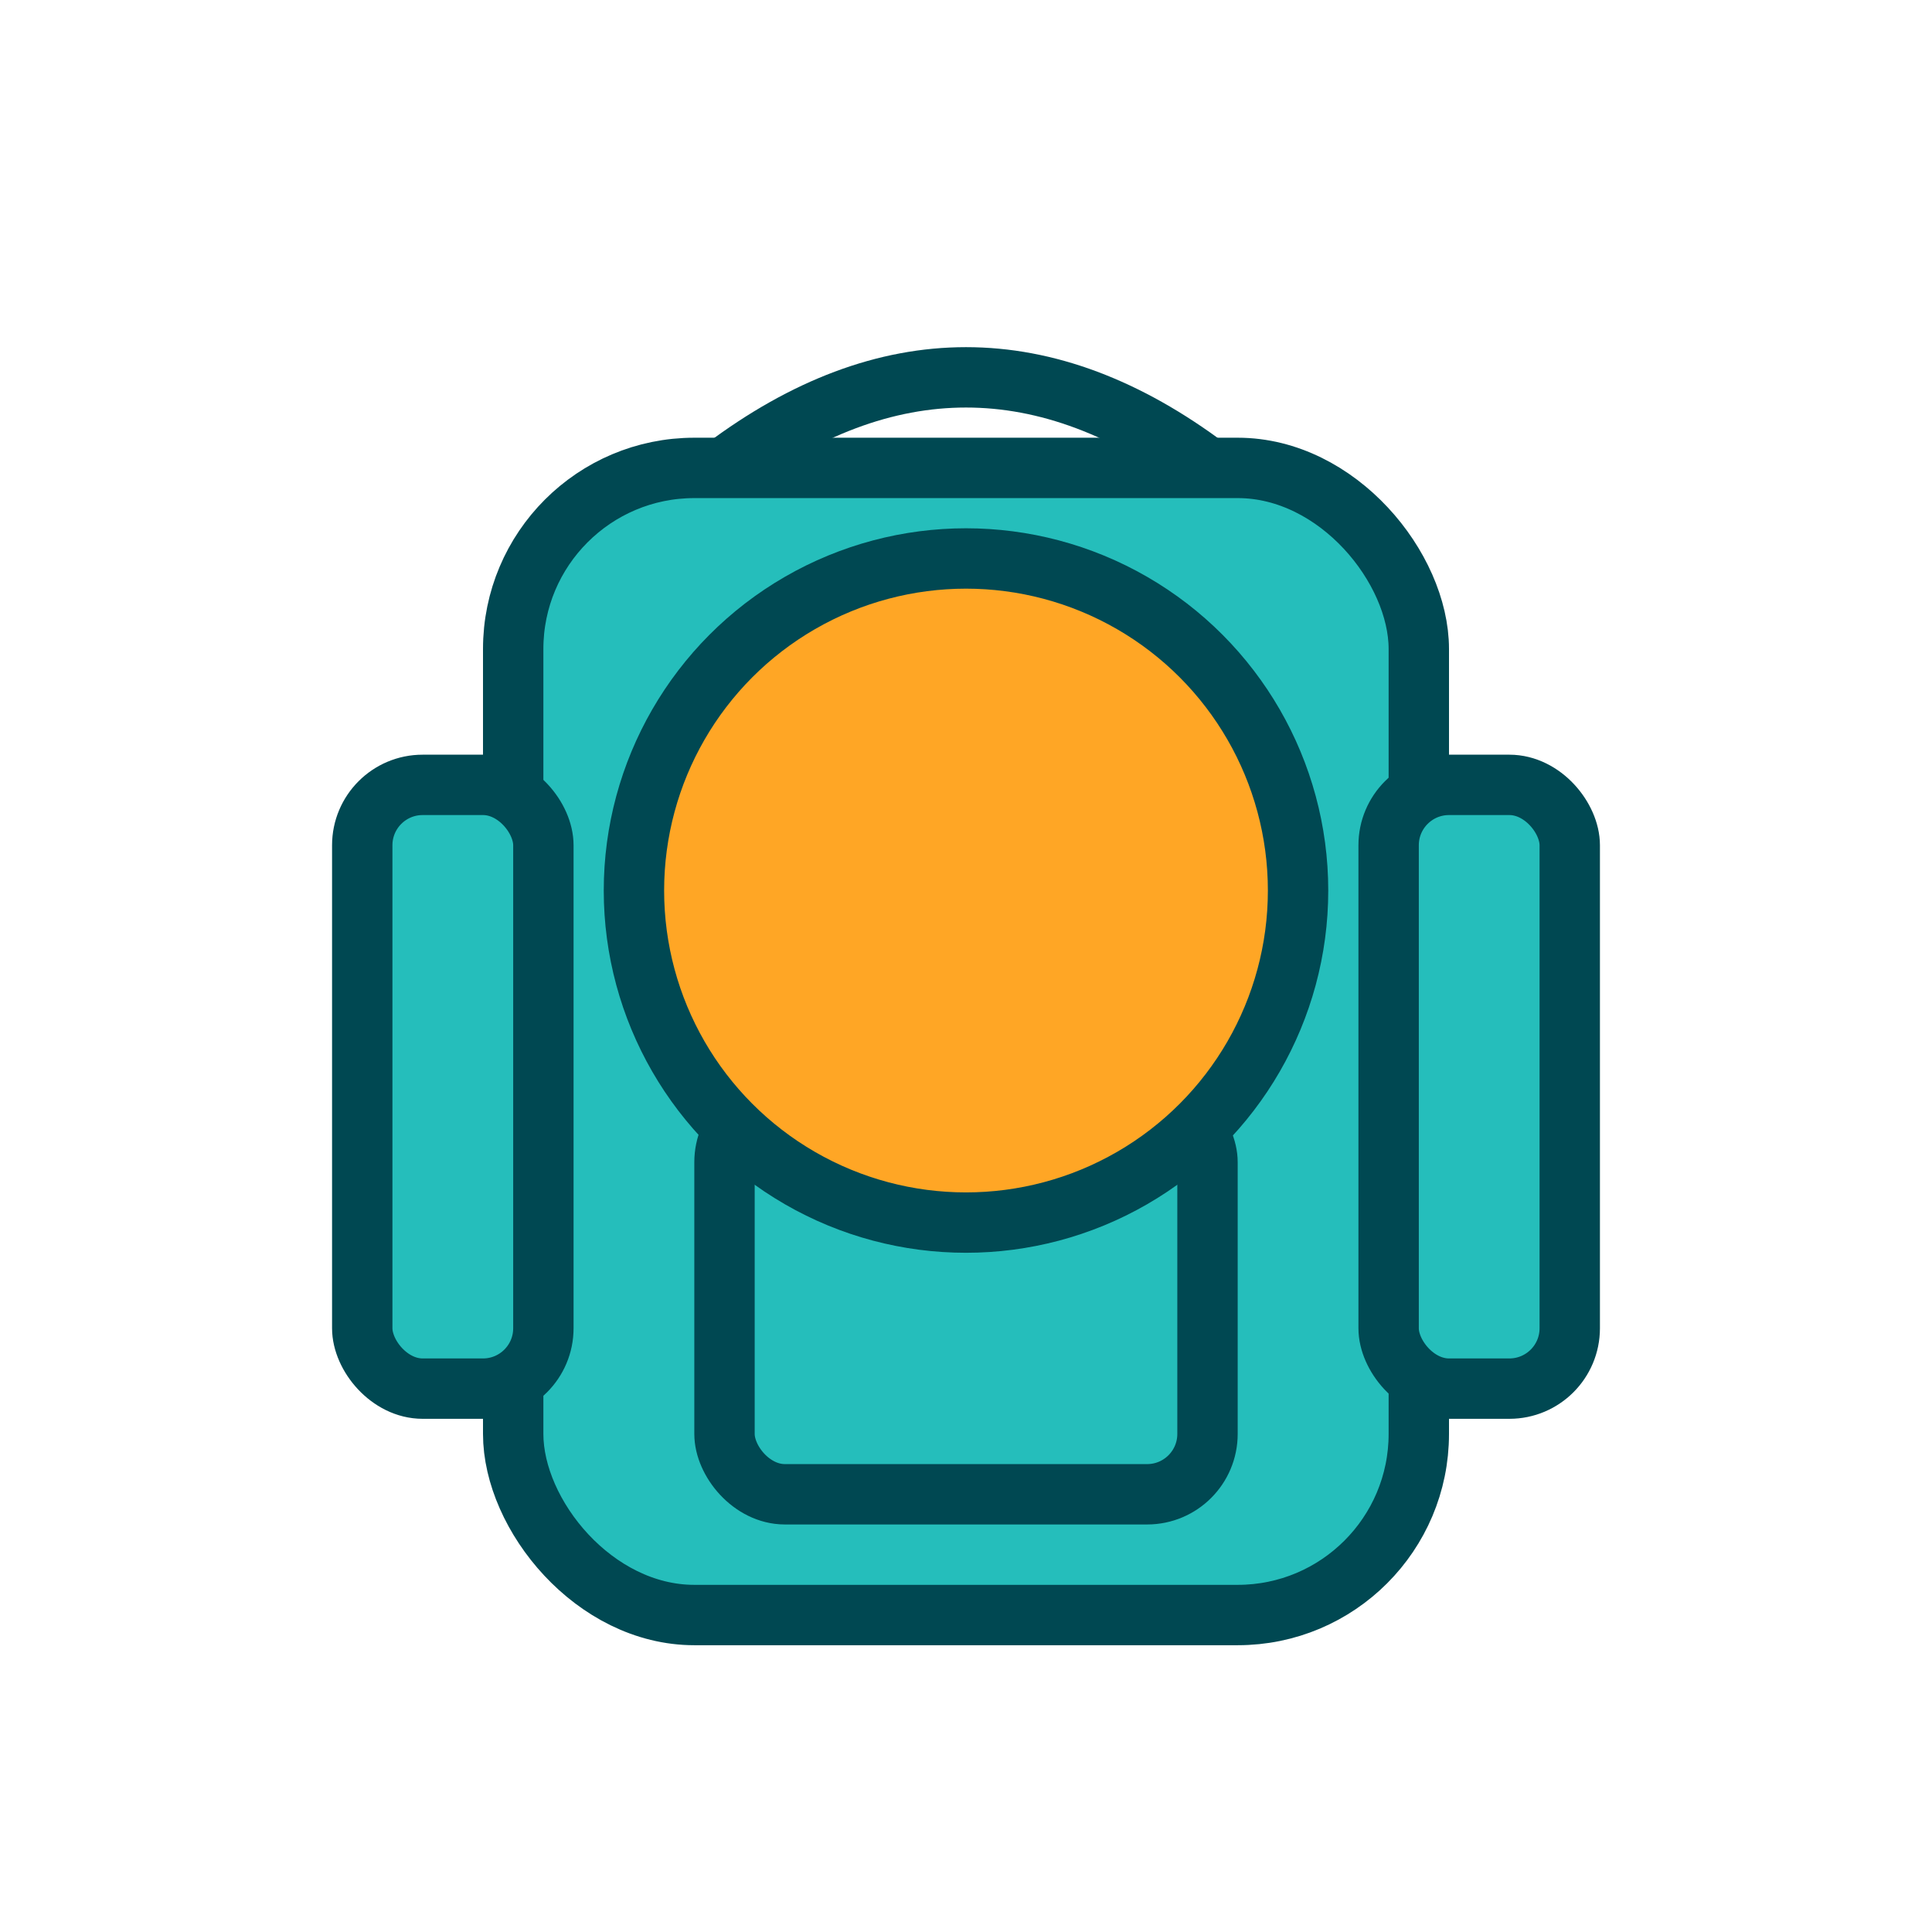
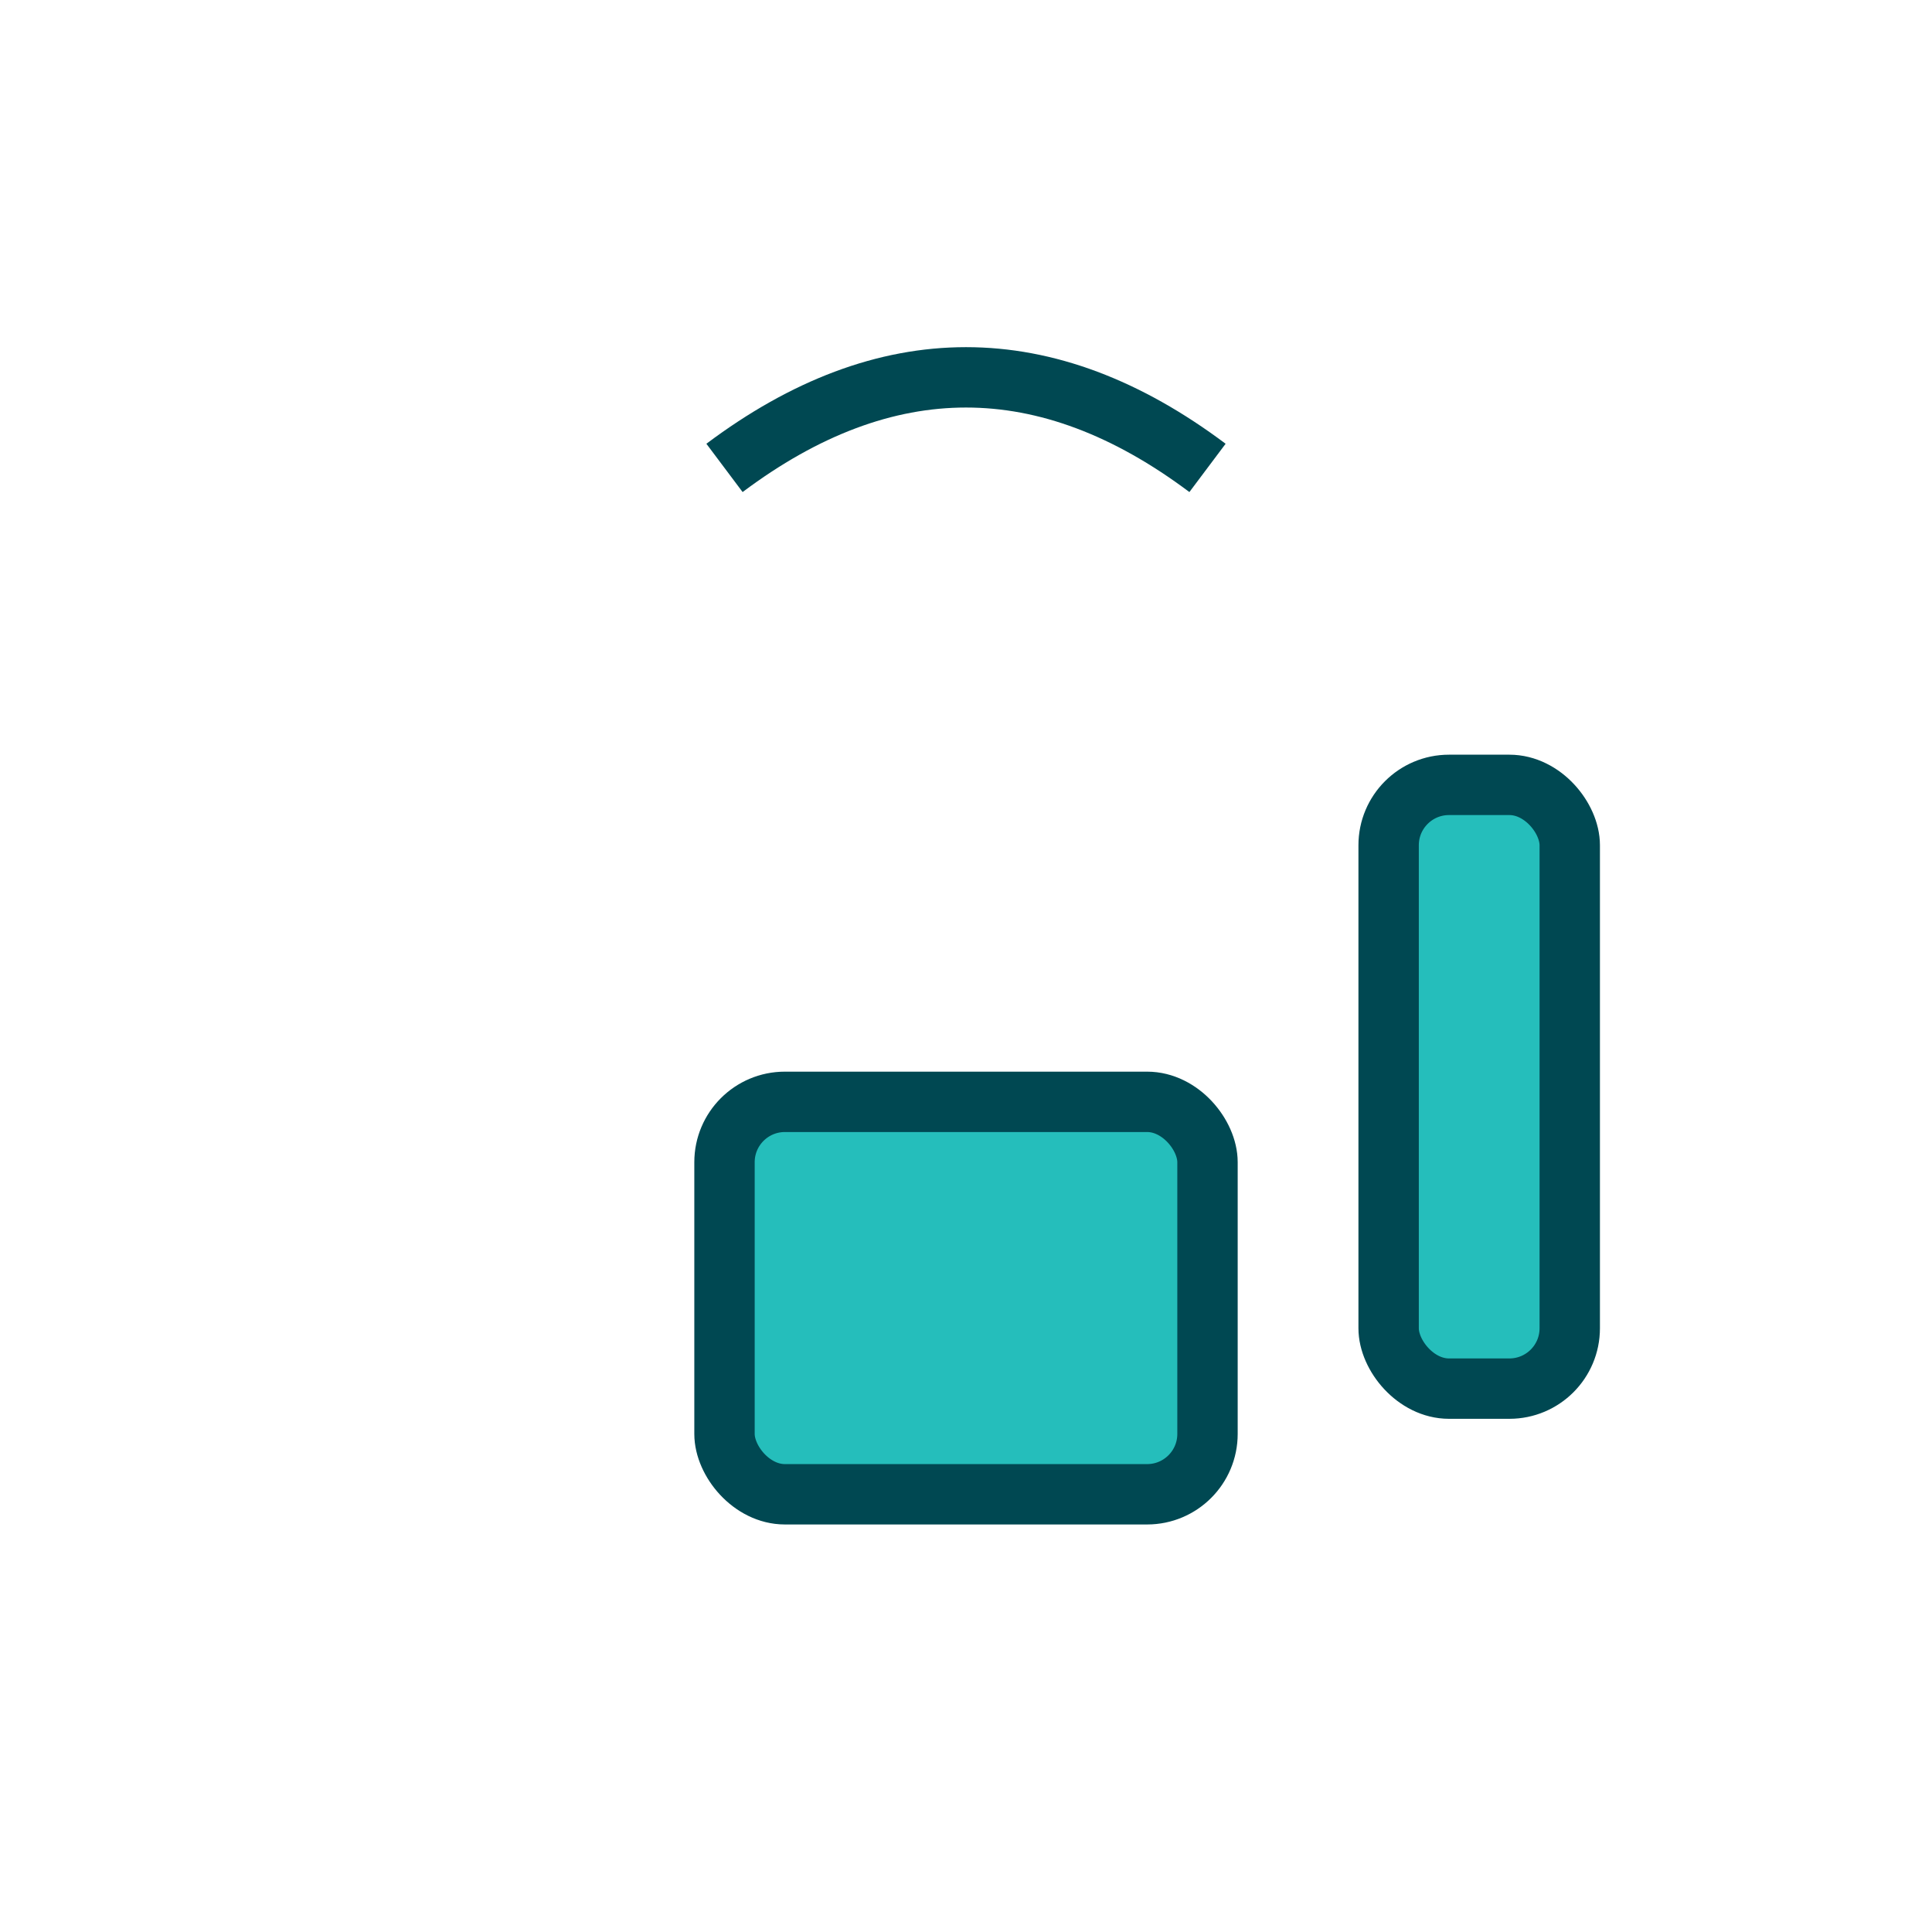
<svg xmlns="http://www.w3.org/2000/svg" width="512" height="512" viewBox="0 0 512 512">
  <title>discbag.io logo</title>
  <rect width="512" height="512" fill="none" />
-   <rect x="136" y="124" width="240" height="304" rx="48" ry="48" fill="#25bebb" stroke="#004852" stroke-width="16" />
-   <rect x="96" y="208" width="48" height="160" rx="16" ry="16" fill="#25bebb" stroke="#004852" stroke-width="16" />
  <rect x="368" y="208" width="48" height="160" rx="16" ry="16" fill="#25bebb" stroke="#004852" stroke-width="16" />
  <path d="M192 124 q64 -48 128 0" fill="none" stroke="#004852" stroke-width="16" />
  <rect x="192" y="292" width="128" height="104" rx="16" ry="16" fill="#25bebb" stroke="#004852" stroke-width="16" />
-   <circle cx="256" cy="236" r="88" fill="#ffa625" stroke="#004852" stroke-width="16" />
</svg>